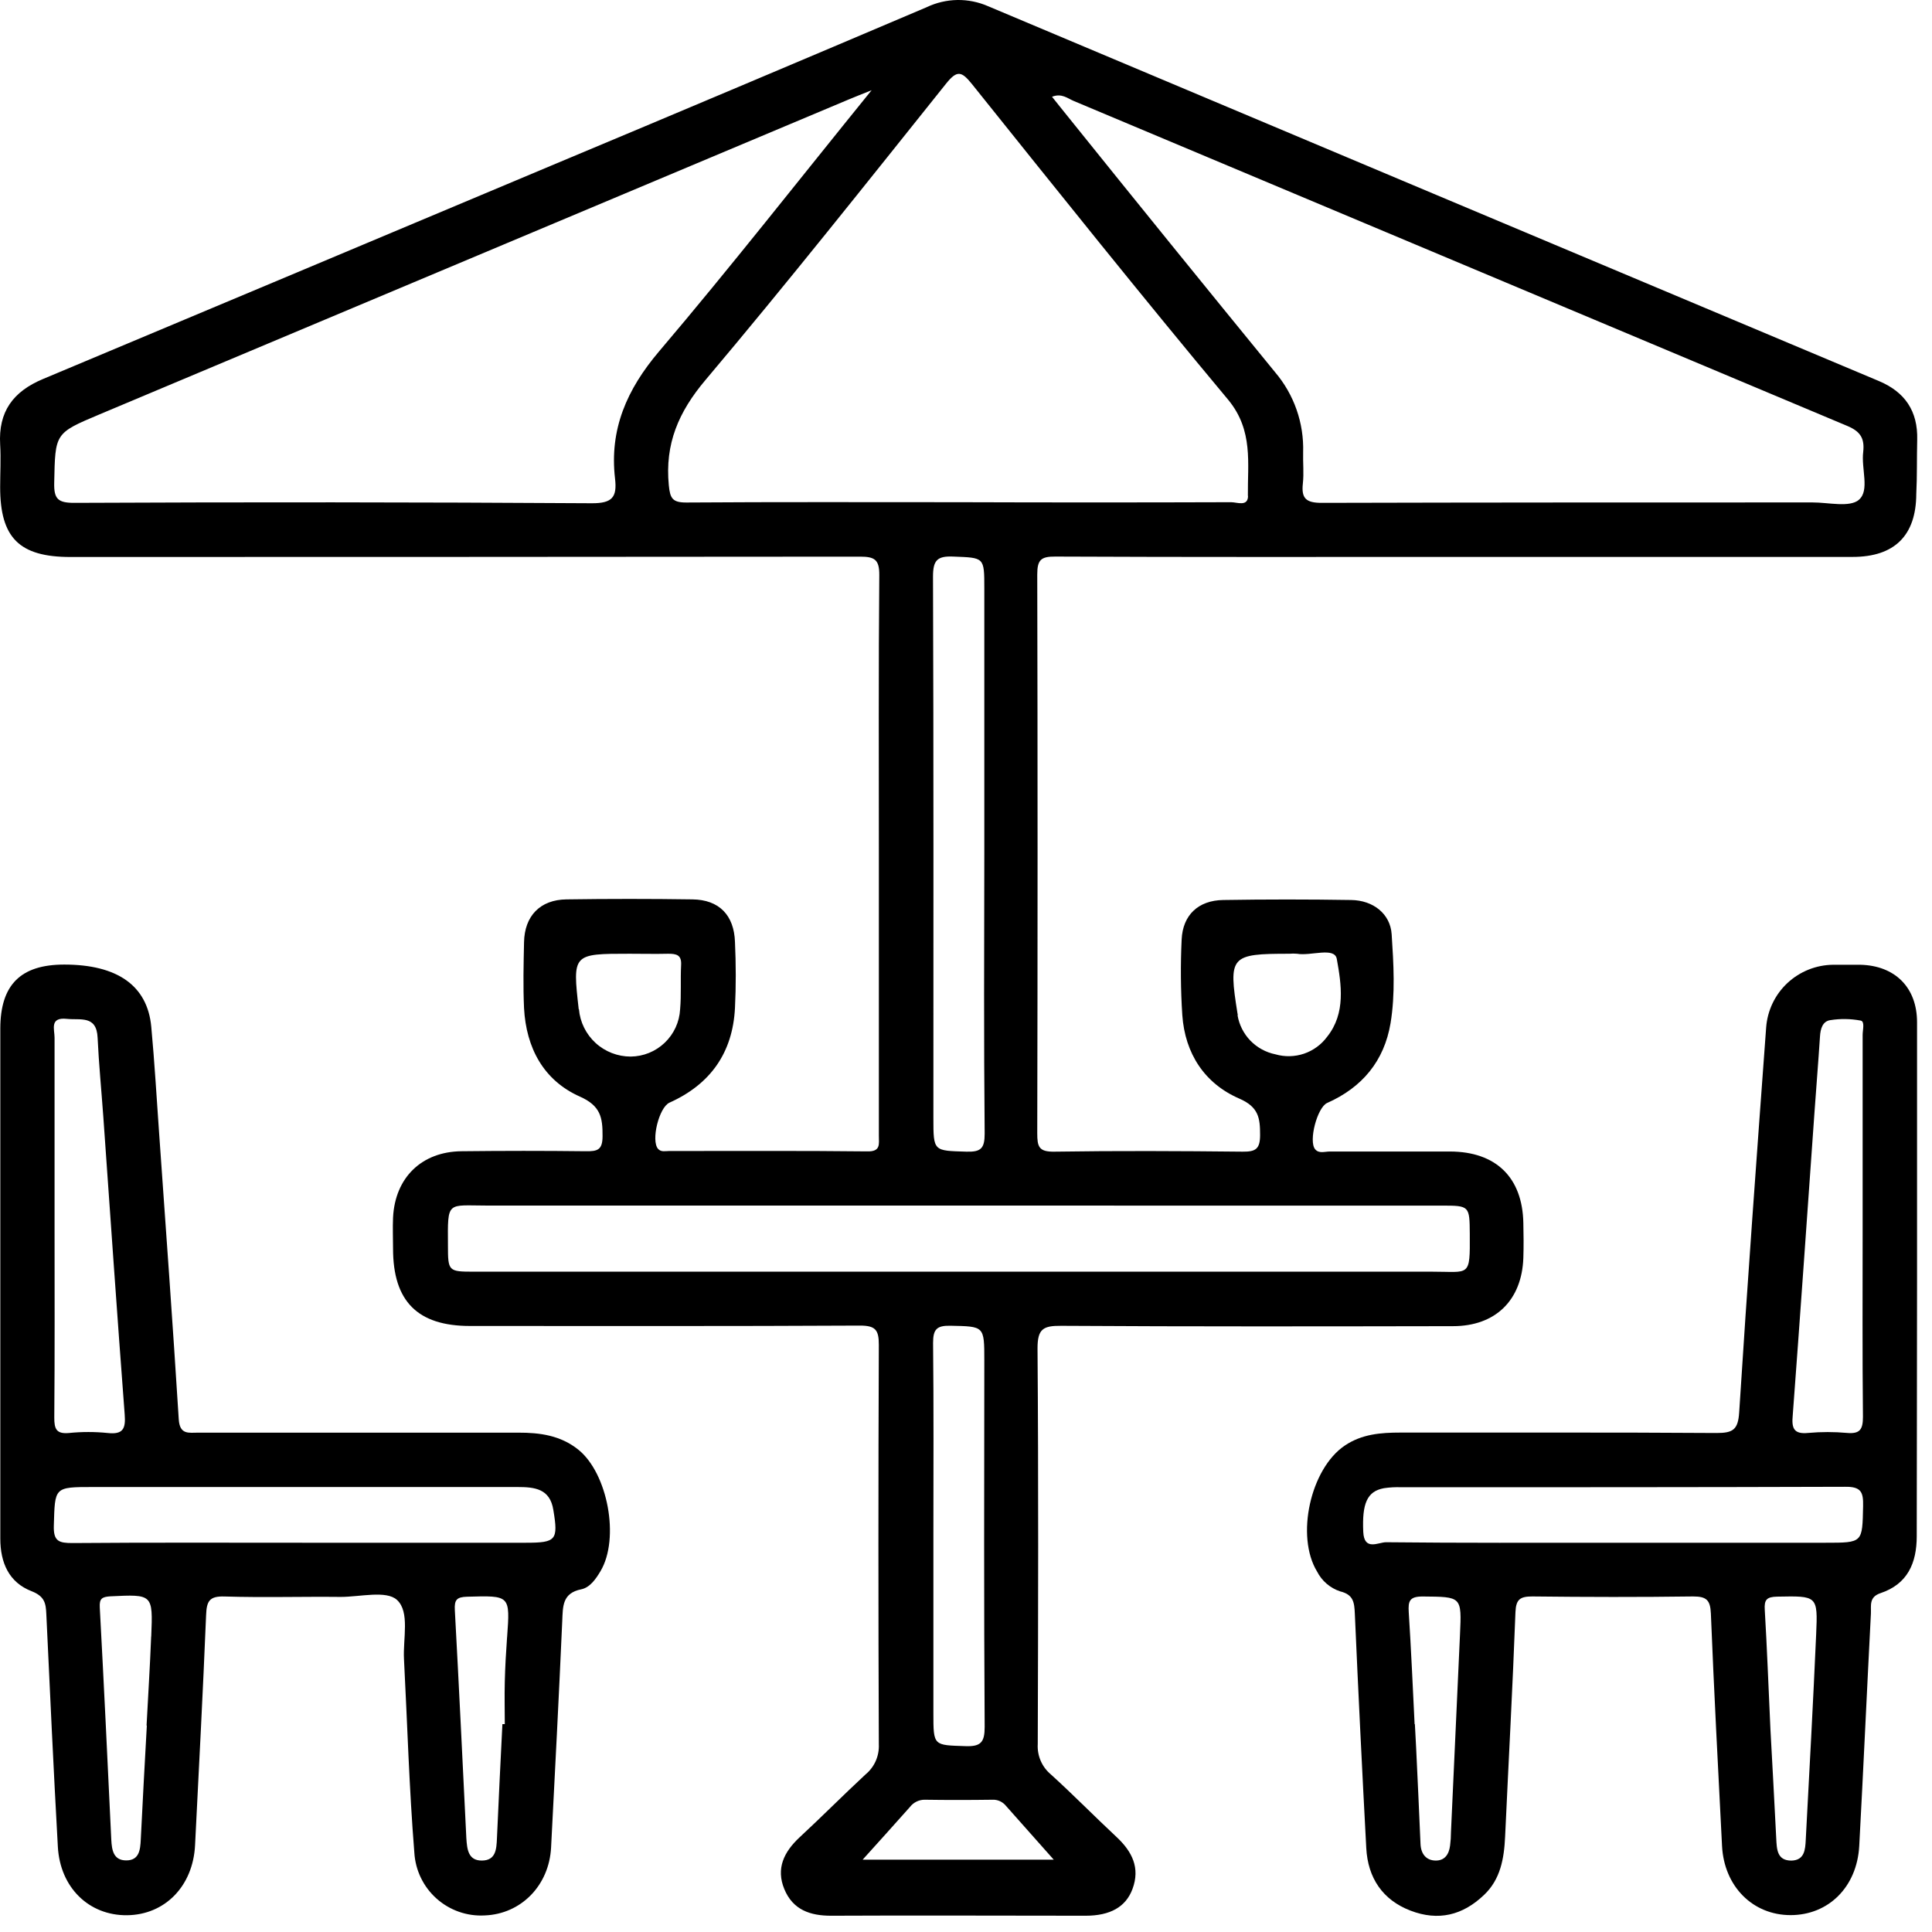
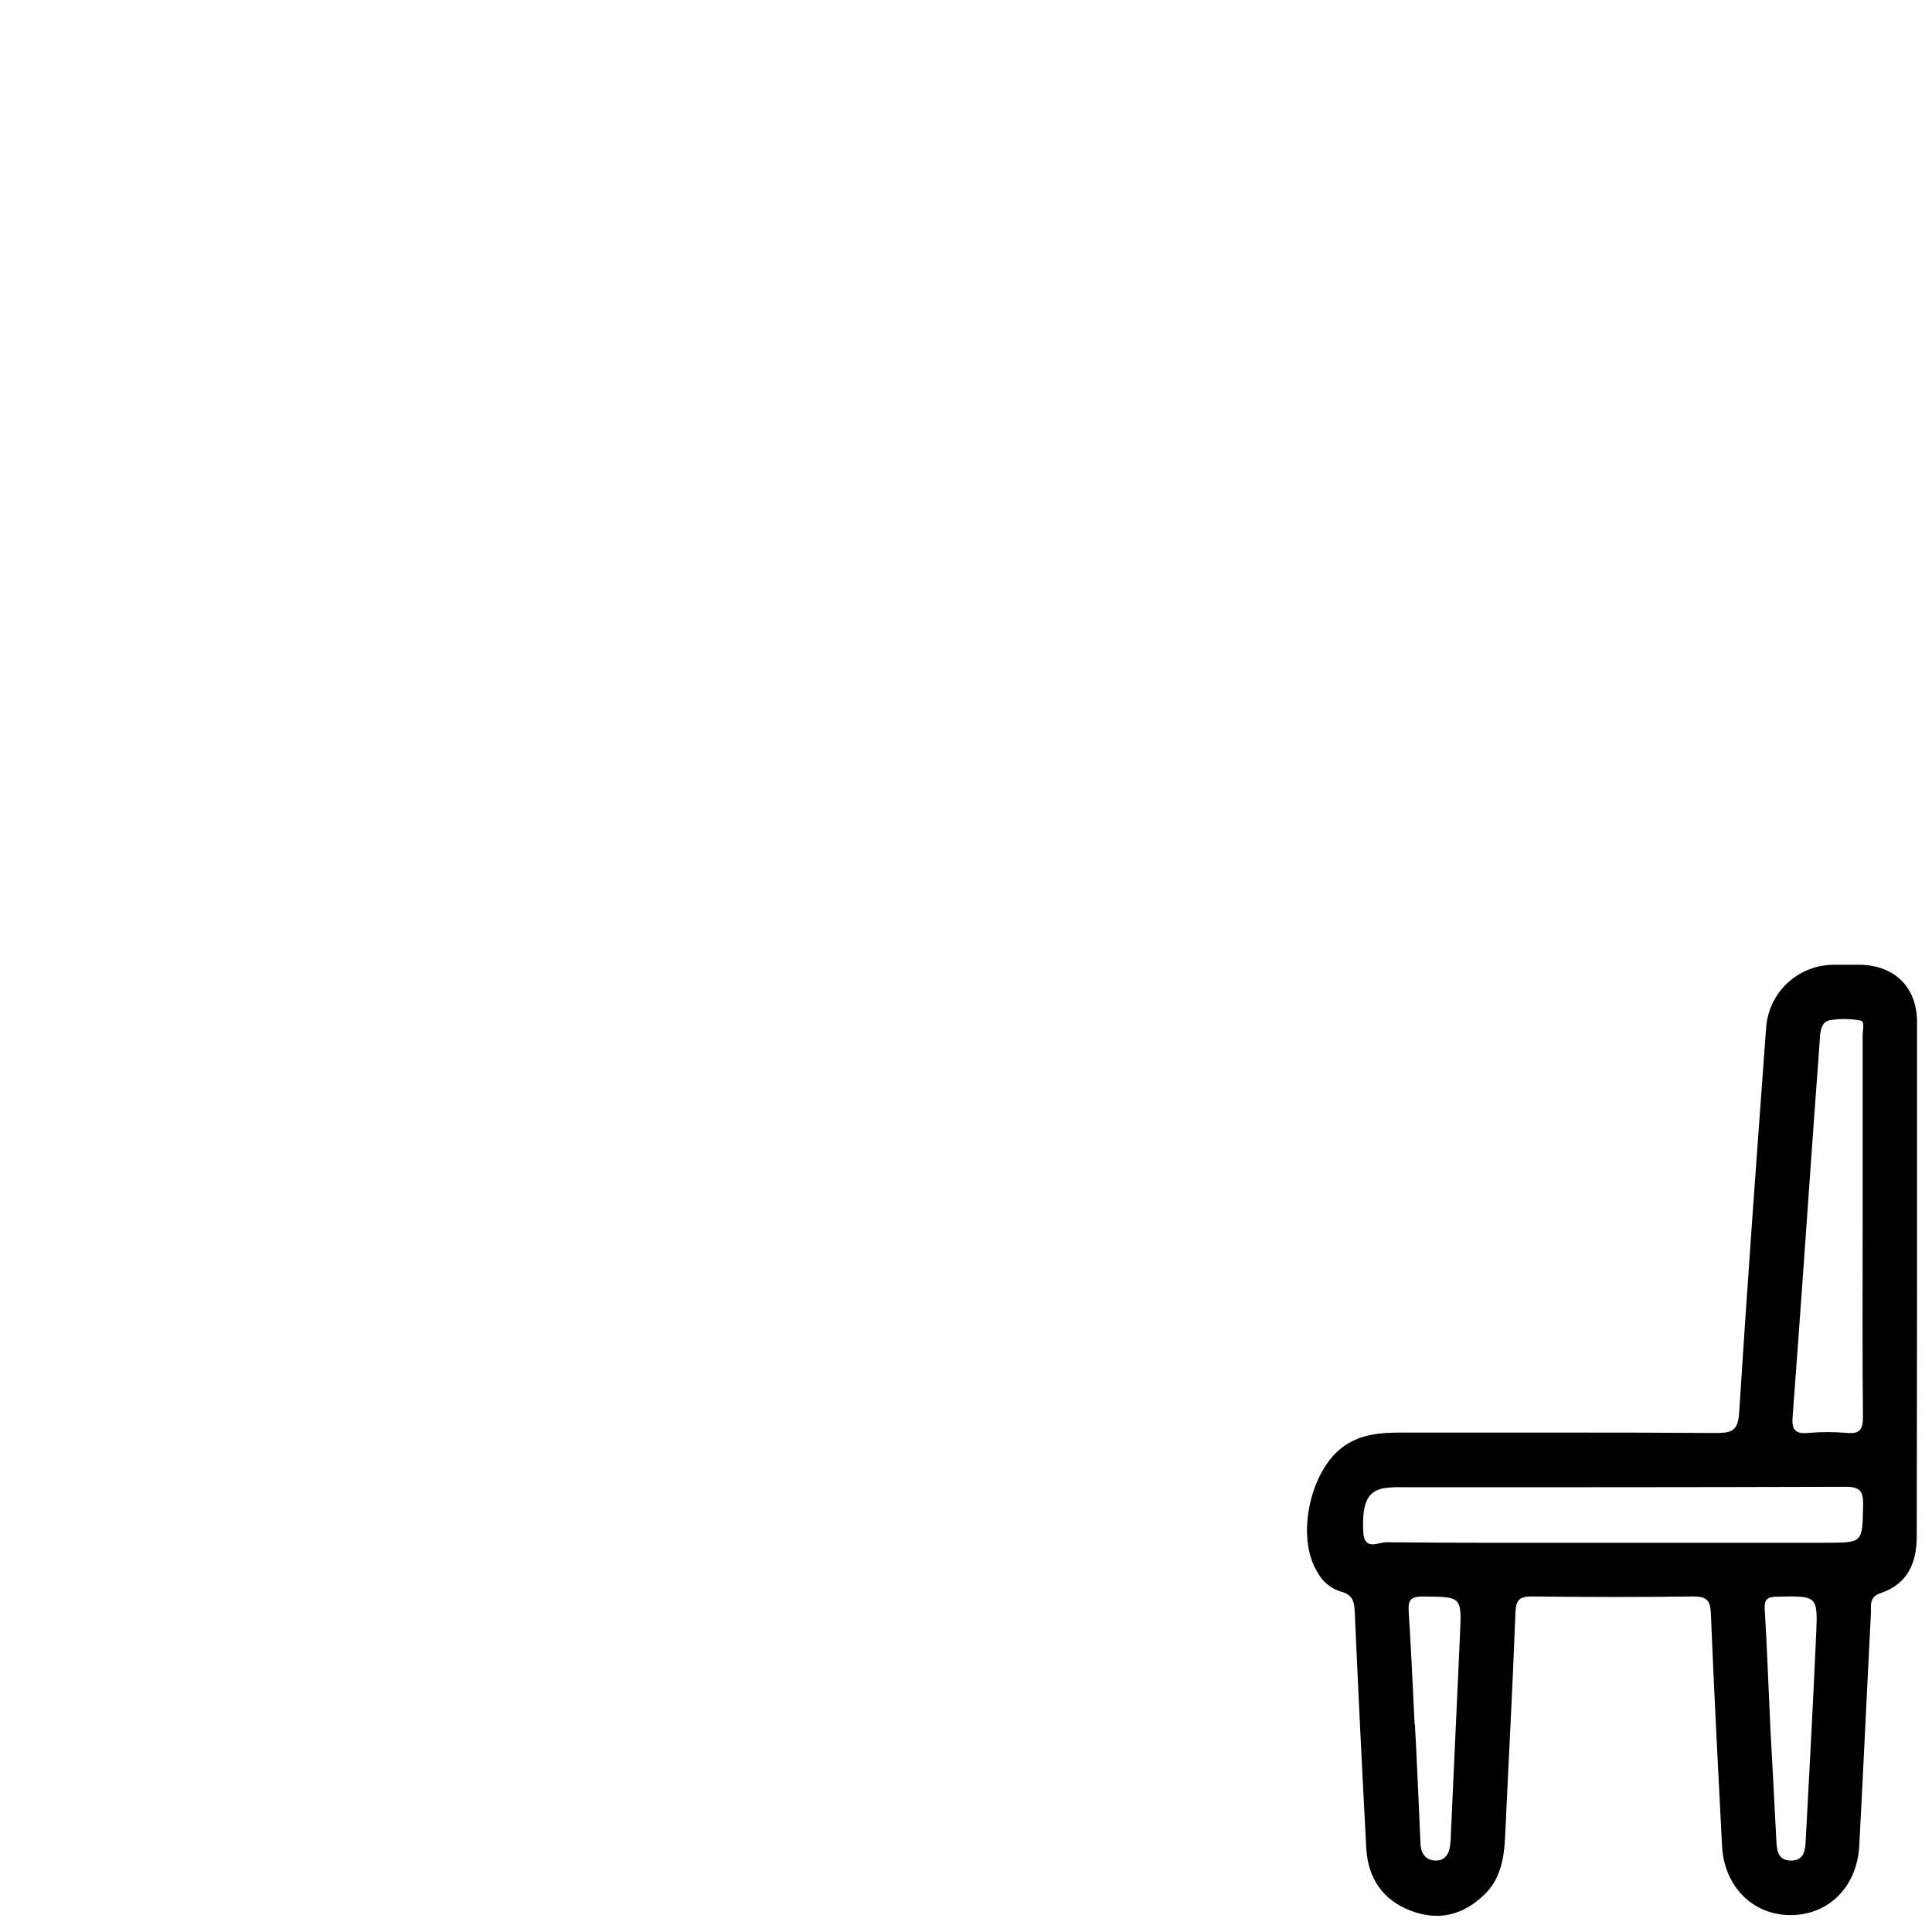
<svg xmlns="http://www.w3.org/2000/svg" width="50" height="50" viewBox="0 0 50 50" fill="none">
-   <path d="M49.617 11.38C49.636 10.639 49.299 10.143 48.623 9.86C40.938 6.63 33.255 3.397 25.573 0.161C25.322 0.051 25.049 -0.004 24.775 0C24.501 0.005 24.23 0.068 23.983 0.186C20.746 1.562 17.505 2.93 14.259 4.289C9.876 6.132 5.495 7.971 1.117 9.807C0.336 10.133 -0.045 10.655 0.004 11.504C0.026 11.87 0.004 12.239 0.004 12.607C0.004 13.921 0.501 14.415 1.825 14.415C8.637 14.415 15.447 14.412 22.257 14.406C22.634 14.406 22.76 14.48 22.756 14.888C22.735 17.281 22.745 19.674 22.745 22.067V29.396C22.745 29.612 22.798 29.808 22.437 29.798C20.73 29.778 19.022 29.79 17.315 29.788C17.22 29.788 17.111 29.821 17.032 29.734C16.842 29.523 17.054 28.66 17.325 28.537C18.384 28.062 18.963 27.247 19.021 26.085C19.049 25.519 19.047 24.947 19.021 24.379C18.998 23.681 18.608 23.285 17.922 23.276C16.835 23.26 15.747 23.26 14.659 23.276C13.979 23.285 13.575 23.704 13.562 24.385C13.55 24.952 13.536 25.523 13.562 26.09C13.617 27.117 14.065 27.961 15.01 28.381C15.54 28.617 15.598 28.918 15.594 29.404C15.594 29.764 15.459 29.798 15.159 29.794C14.085 29.781 13.011 29.782 11.946 29.794C10.912 29.804 10.223 30.477 10.172 31.511C10.16 31.779 10.172 32.048 10.172 32.316C10.172 33.678 10.808 34.316 12.163 34.316C15.526 34.316 18.89 34.324 22.253 34.306C22.655 34.306 22.745 34.415 22.744 34.803C22.73 38.251 22.73 41.698 22.744 45.145C22.751 45.292 22.723 45.439 22.664 45.574C22.604 45.709 22.514 45.828 22.4 45.922C21.821 46.459 21.27 47.016 20.693 47.55C20.291 47.925 20.076 48.355 20.299 48.892C20.521 49.429 20.97 49.581 21.519 49.579C23.71 49.568 25.903 49.579 28.095 49.579C28.732 49.579 29.137 49.351 29.309 48.886C29.512 48.34 29.299 47.919 28.899 47.544C28.324 47.008 27.774 46.445 27.192 45.918C27.079 45.823 26.99 45.702 26.932 45.567C26.874 45.431 26.848 45.284 26.857 45.137C26.868 41.722 26.877 38.31 26.851 34.895C26.851 34.391 26.997 34.309 27.461 34.312C30.84 34.333 34.221 34.327 37.602 34.321C38.704 34.321 39.385 33.65 39.424 32.556C39.434 32.256 39.431 31.954 39.424 31.653C39.403 30.475 38.718 29.805 37.529 29.801C36.492 29.801 35.455 29.801 34.417 29.801C34.283 29.801 34.135 29.861 34.036 29.743C33.859 29.531 34.092 28.658 34.346 28.545C35.255 28.142 35.822 27.459 35.987 26.482C36.113 25.72 36.066 24.944 36.016 24.178C35.981 23.651 35.54 23.3 34.969 23.292C33.865 23.274 32.76 23.274 31.655 23.292C31.012 23.302 30.61 23.681 30.581 24.314C30.55 24.965 30.555 25.619 30.598 26.27C30.667 27.266 31.175 28.042 32.074 28.432C32.576 28.65 32.611 28.938 32.611 29.372C32.611 29.734 32.499 29.809 32.158 29.805C30.536 29.788 28.912 29.78 27.29 29.805C26.879 29.813 26.844 29.671 26.844 29.323C26.855 24.505 26.855 19.685 26.844 14.866C26.844 14.483 26.945 14.402 27.312 14.404C30.76 14.42 34.206 14.413 37.654 14.413H42.673C44.431 14.413 46.188 14.413 47.945 14.413C49.032 14.413 49.588 13.858 49.593 12.787C49.617 12.318 49.605 11.849 49.617 11.38ZM15.917 12.385C15.973 12.866 15.848 13.027 15.314 13.024C10.849 12.996 6.384 12.993 1.919 13.014C1.499 13.014 1.393 12.912 1.403 12.494C1.43 11.212 1.412 11.214 2.569 10.727L21.97 2.572C22.12 2.509 22.271 2.45 22.557 2.335C20.665 4.669 18.903 6.921 17.055 9.096C16.223 10.077 15.769 11.11 15.917 12.385ZM14.977 26.119C14.816 24.683 14.816 24.683 16.293 24.683C16.626 24.683 16.964 24.691 17.293 24.683C17.507 24.683 17.642 24.712 17.627 24.975C17.607 25.356 17.635 25.741 17.601 26.123C17.583 26.451 17.441 26.759 17.203 26.986C16.966 27.213 16.651 27.341 16.322 27.344C15.986 27.344 15.662 27.219 15.414 26.992C15.166 26.765 15.012 26.453 14.983 26.119H14.977ZM27.269 48.128H22.325C22.702 47.709 23.131 47.237 23.548 46.766C23.593 46.707 23.651 46.659 23.718 46.626C23.785 46.593 23.858 46.576 23.933 46.577C24.517 46.586 25.101 46.585 25.686 46.577C25.752 46.574 25.818 46.587 25.878 46.614C25.938 46.642 25.991 46.682 26.033 46.734C26.468 47.226 26.899 47.711 27.275 48.133L27.269 48.128ZM25.483 44.693C25.483 45.084 25.388 45.205 24.988 45.19C24.157 45.162 24.156 45.19 24.156 44.337V39.72C24.156 38.064 24.166 36.408 24.148 34.755C24.148 34.406 24.239 34.304 24.592 34.31C25.474 34.329 25.474 34.31 25.474 35.212C25.47 38.37 25.463 41.532 25.483 44.693ZM32.032 26.276C32.032 26.259 32.032 26.242 32.026 26.226C31.789 24.74 31.839 24.683 33.368 24.683C33.434 24.677 33.5 24.677 33.566 24.683C33.923 24.747 34.538 24.499 34.596 24.817C34.714 25.473 34.833 26.222 34.347 26.83C34.197 27.034 33.988 27.187 33.748 27.269C33.508 27.35 33.249 27.356 33.005 27.285C32.76 27.235 32.535 27.112 32.36 26.932C32.186 26.752 32.07 26.523 32.028 26.276H32.032ZM37.317 31.201C38.03 31.201 38.033 31.208 38.038 31.935C38.046 33.073 38.038 32.909 37.062 32.911C32.962 32.911 28.862 32.911 24.764 32.911H12.264C11.605 32.911 11.593 32.9 11.593 32.232C11.586 31.059 11.559 31.2 12.617 31.2L37.317 31.201ZM25.483 29.338C25.483 29.719 25.388 29.816 25.013 29.805C24.157 29.778 24.156 29.805 24.156 28.931C24.156 24.262 24.163 19.593 24.146 14.923C24.146 14.503 24.252 14.386 24.668 14.404C25.474 14.436 25.474 14.412 25.474 15.23V22.108C25.47 24.519 25.46 26.929 25.483 29.338ZM32.299 12.831C32.299 13.121 32.016 12.997 31.862 12.997C29.503 13.005 27.145 13.005 24.787 12.997C22.445 12.997 20.102 12.989 17.76 13.005C17.407 13.005 17.342 12.901 17.309 12.561C17.204 11.488 17.56 10.661 18.258 9.834C20.381 7.318 22.429 4.734 24.485 2.164C24.772 1.806 24.887 1.845 25.156 2.178C27.351 4.917 29.543 7.66 31.793 10.355C32.439 11.145 32.285 11.993 32.295 12.836L32.299 12.831ZM48.113 12.932C47.87 13.142 47.317 13.001 46.905 13.003C42.671 13.003 38.438 13.003 34.204 13.014C33.801 13.014 33.675 12.899 33.718 12.513C33.747 12.245 33.718 11.976 33.725 11.708C33.749 10.949 33.49 10.208 32.997 9.63C31.198 7.429 29.409 5.222 27.629 3.007C27.503 2.853 27.381 2.696 27.226 2.504C27.48 2.405 27.629 2.548 27.793 2.615C34.465 5.417 41.135 8.22 47.805 11.022C48.148 11.165 48.258 11.345 48.22 11.693C48.164 12.128 48.393 12.691 48.109 12.933L48.113 12.932Z" fill="black" />
-   <path d="M14.967 37.517C14.508 37.149 13.975 37.075 13.411 37.077C10.652 37.077 7.892 37.077 5.131 37.077C4.887 37.077 4.652 37.138 4.626 36.731C4.472 34.262 4.292 31.794 4.118 29.325C4.053 28.408 4 27.489 3.915 26.574C3.817 25.508 3.036 24.963 1.663 24.963C0.532 24.963 0.01 25.488 0.008 26.618C0.008 28.792 0.008 30.967 0.008 33.142C0.008 35.365 0.008 37.59 0.008 39.816C0.008 40.446 0.232 40.956 0.822 41.182C1.159 41.316 1.187 41.497 1.199 41.778C1.293 43.783 1.385 45.788 1.497 47.791C1.554 48.85 2.302 49.575 3.286 49.566C4.269 49.556 4.994 48.813 5.048 47.758C5.147 45.77 5.253 43.783 5.334 41.795C5.348 41.439 5.418 41.305 5.809 41.317C6.811 41.348 7.822 41.317 8.82 41.328C9.319 41.328 9.997 41.152 10.274 41.406C10.611 41.715 10.427 42.407 10.455 42.934C10.542 44.605 10.589 46.278 10.723 47.944C10.75 48.402 10.956 48.83 11.298 49.135C11.64 49.44 12.088 49.597 12.546 49.571C13.485 49.535 14.211 48.797 14.262 47.813C14.363 45.859 14.465 43.905 14.551 41.949C14.568 41.571 14.551 41.23 15.043 41.131C15.269 41.085 15.422 40.862 15.543 40.658C16.043 39.814 15.729 38.13 14.967 37.517ZM1.729 26.368C2.08 26.406 2.499 26.268 2.526 26.854C2.558 27.538 2.625 28.22 2.674 28.905C2.856 31.472 3.032 34.039 3.227 36.607C3.255 36.97 3.189 37.13 2.788 37.086C2.454 37.052 2.119 37.052 1.785 37.086C1.459 37.115 1.403 36.983 1.405 36.683C1.419 35.029 1.412 33.372 1.412 31.718C1.412 30.095 1.412 28.474 1.412 26.853C1.412 26.641 1.278 26.32 1.729 26.368ZM3.912 42.352C3.882 43.121 3.833 43.889 3.793 44.658H3.8C3.746 45.643 3.69 46.628 3.643 47.61C3.631 47.879 3.6 48.147 3.267 48.147C2.934 48.147 2.894 47.879 2.88 47.61C2.785 45.605 2.69 43.6 2.582 41.596C2.57 41.368 2.643 41.328 2.851 41.313C3.954 41.261 3.959 41.25 3.914 42.352H3.912ZM13.123 42.37C13.096 42.752 13.073 43.136 13.064 43.52C13.054 43.903 13.064 44.254 13.064 44.62H13.002C12.954 45.605 12.903 46.589 12.861 47.573C12.849 47.857 12.833 48.148 12.472 48.151C12.111 48.154 12.088 47.849 12.069 47.573C11.971 45.605 11.879 43.636 11.771 41.668C11.757 41.406 11.816 41.331 12.087 41.323C13.205 41.292 13.202 41.281 13.124 42.37H13.123ZM13.611 39.926H7.841C5.853 39.926 3.864 39.918 1.877 39.934C1.53 39.934 1.381 39.893 1.393 39.487C1.423 38.484 1.393 38.484 2.411 38.484C6.071 38.484 9.73 38.484 13.389 38.484C13.837 38.484 14.235 38.525 14.321 39.081C14.45 39.857 14.394 39.926 13.613 39.926H13.611Z" fill="black" />
  <path d="M49.613 33.181C49.613 30.939 49.613 28.697 49.613 26.456C49.613 25.552 49.039 24.989 48.145 24.968C47.91 24.968 47.676 24.968 47.442 24.968C47.002 24.972 46.58 25.141 46.258 25.441C45.937 25.741 45.741 26.151 45.708 26.59C45.464 29.909 45.221 33.227 45.01 36.549C44.982 37.001 44.849 37.086 44.426 37.086C41.699 37.067 38.972 37.078 36.24 37.075C35.734 37.075 35.242 37.114 34.802 37.412C33.915 38.009 33.526 39.755 34.086 40.672C34.209 40.914 34.423 41.098 34.681 41.184C35.028 41.268 35.05 41.47 35.063 41.764C35.152 43.786 35.251 45.808 35.359 47.829C35.4 48.601 35.783 49.171 36.504 49.447C37.225 49.724 37.855 49.566 38.402 49.045C38.832 48.642 38.926 48.099 38.952 47.534C39.041 45.594 39.148 43.658 39.22 41.719C39.234 41.386 39.345 41.316 39.657 41.316C41.045 41.332 42.434 41.335 43.817 41.316C44.164 41.316 44.262 41.409 44.277 41.756C44.358 43.761 44.464 45.766 44.566 47.771C44.619 48.819 45.36 49.563 46.34 49.563C47.319 49.563 48.059 48.837 48.117 47.773C48.225 45.769 48.315 43.764 48.419 41.759C48.429 41.56 48.361 41.333 48.666 41.231C49.366 40.997 49.605 40.456 49.605 39.755C49.606 37.564 49.613 35.372 49.613 33.181ZM37.784 42.313C37.706 44.013 37.628 45.713 37.551 47.413C37.551 47.53 37.543 47.648 37.528 47.763C37.5 47.985 37.394 48.155 37.151 48.151C36.908 48.147 36.774 47.978 36.763 47.724C36.727 46.889 36.689 46.056 36.649 45.223C36.639 45.021 36.627 44.82 36.617 44.621H36.61C36.562 43.654 36.52 42.686 36.458 41.72C36.441 41.437 36.477 41.317 36.817 41.317C37.83 41.327 37.83 41.308 37.784 42.313ZM47.002 42.296C46.924 44.067 46.827 45.837 46.733 47.608C46.721 47.869 46.701 48.144 46.361 48.152C45.988 48.152 45.983 47.857 45.969 47.578C45.92 46.575 45.862 45.574 45.819 44.76C45.765 43.6 45.73 42.631 45.672 41.662C45.655 41.402 45.72 41.327 45.99 41.321C47.034 41.301 47.046 41.291 47.002 42.296ZM48.217 38.975C48.196 39.926 48.217 39.926 47.248 39.926H41.734C39.78 39.926 37.825 39.934 35.87 39.913C35.672 39.913 35.304 40.147 35.281 39.645C35.248 38.914 35.377 38.594 35.818 38.514C35.967 38.492 36.117 38.484 36.268 38.49C40.093 38.49 43.917 38.49 47.745 38.478C48.164 38.471 48.225 38.613 48.217 38.975ZM48.205 26.784C48.205 28.439 48.205 30.095 48.205 31.75C48.205 33.389 48.196 35.027 48.213 36.666C48.213 36.991 48.138 37.114 47.801 37.084C47.468 37.054 47.132 37.054 46.799 37.084C46.419 37.123 46.364 36.96 46.396 36.627C46.591 34.027 46.771 31.425 46.956 28.824C47.003 28.153 47.058 27.492 47.101 26.825C47.113 26.623 47.169 26.43 47.369 26.401C47.63 26.36 47.896 26.364 48.156 26.413C48.267 26.437 48.205 26.655 48.205 26.784Z" fill="black" />
</svg>